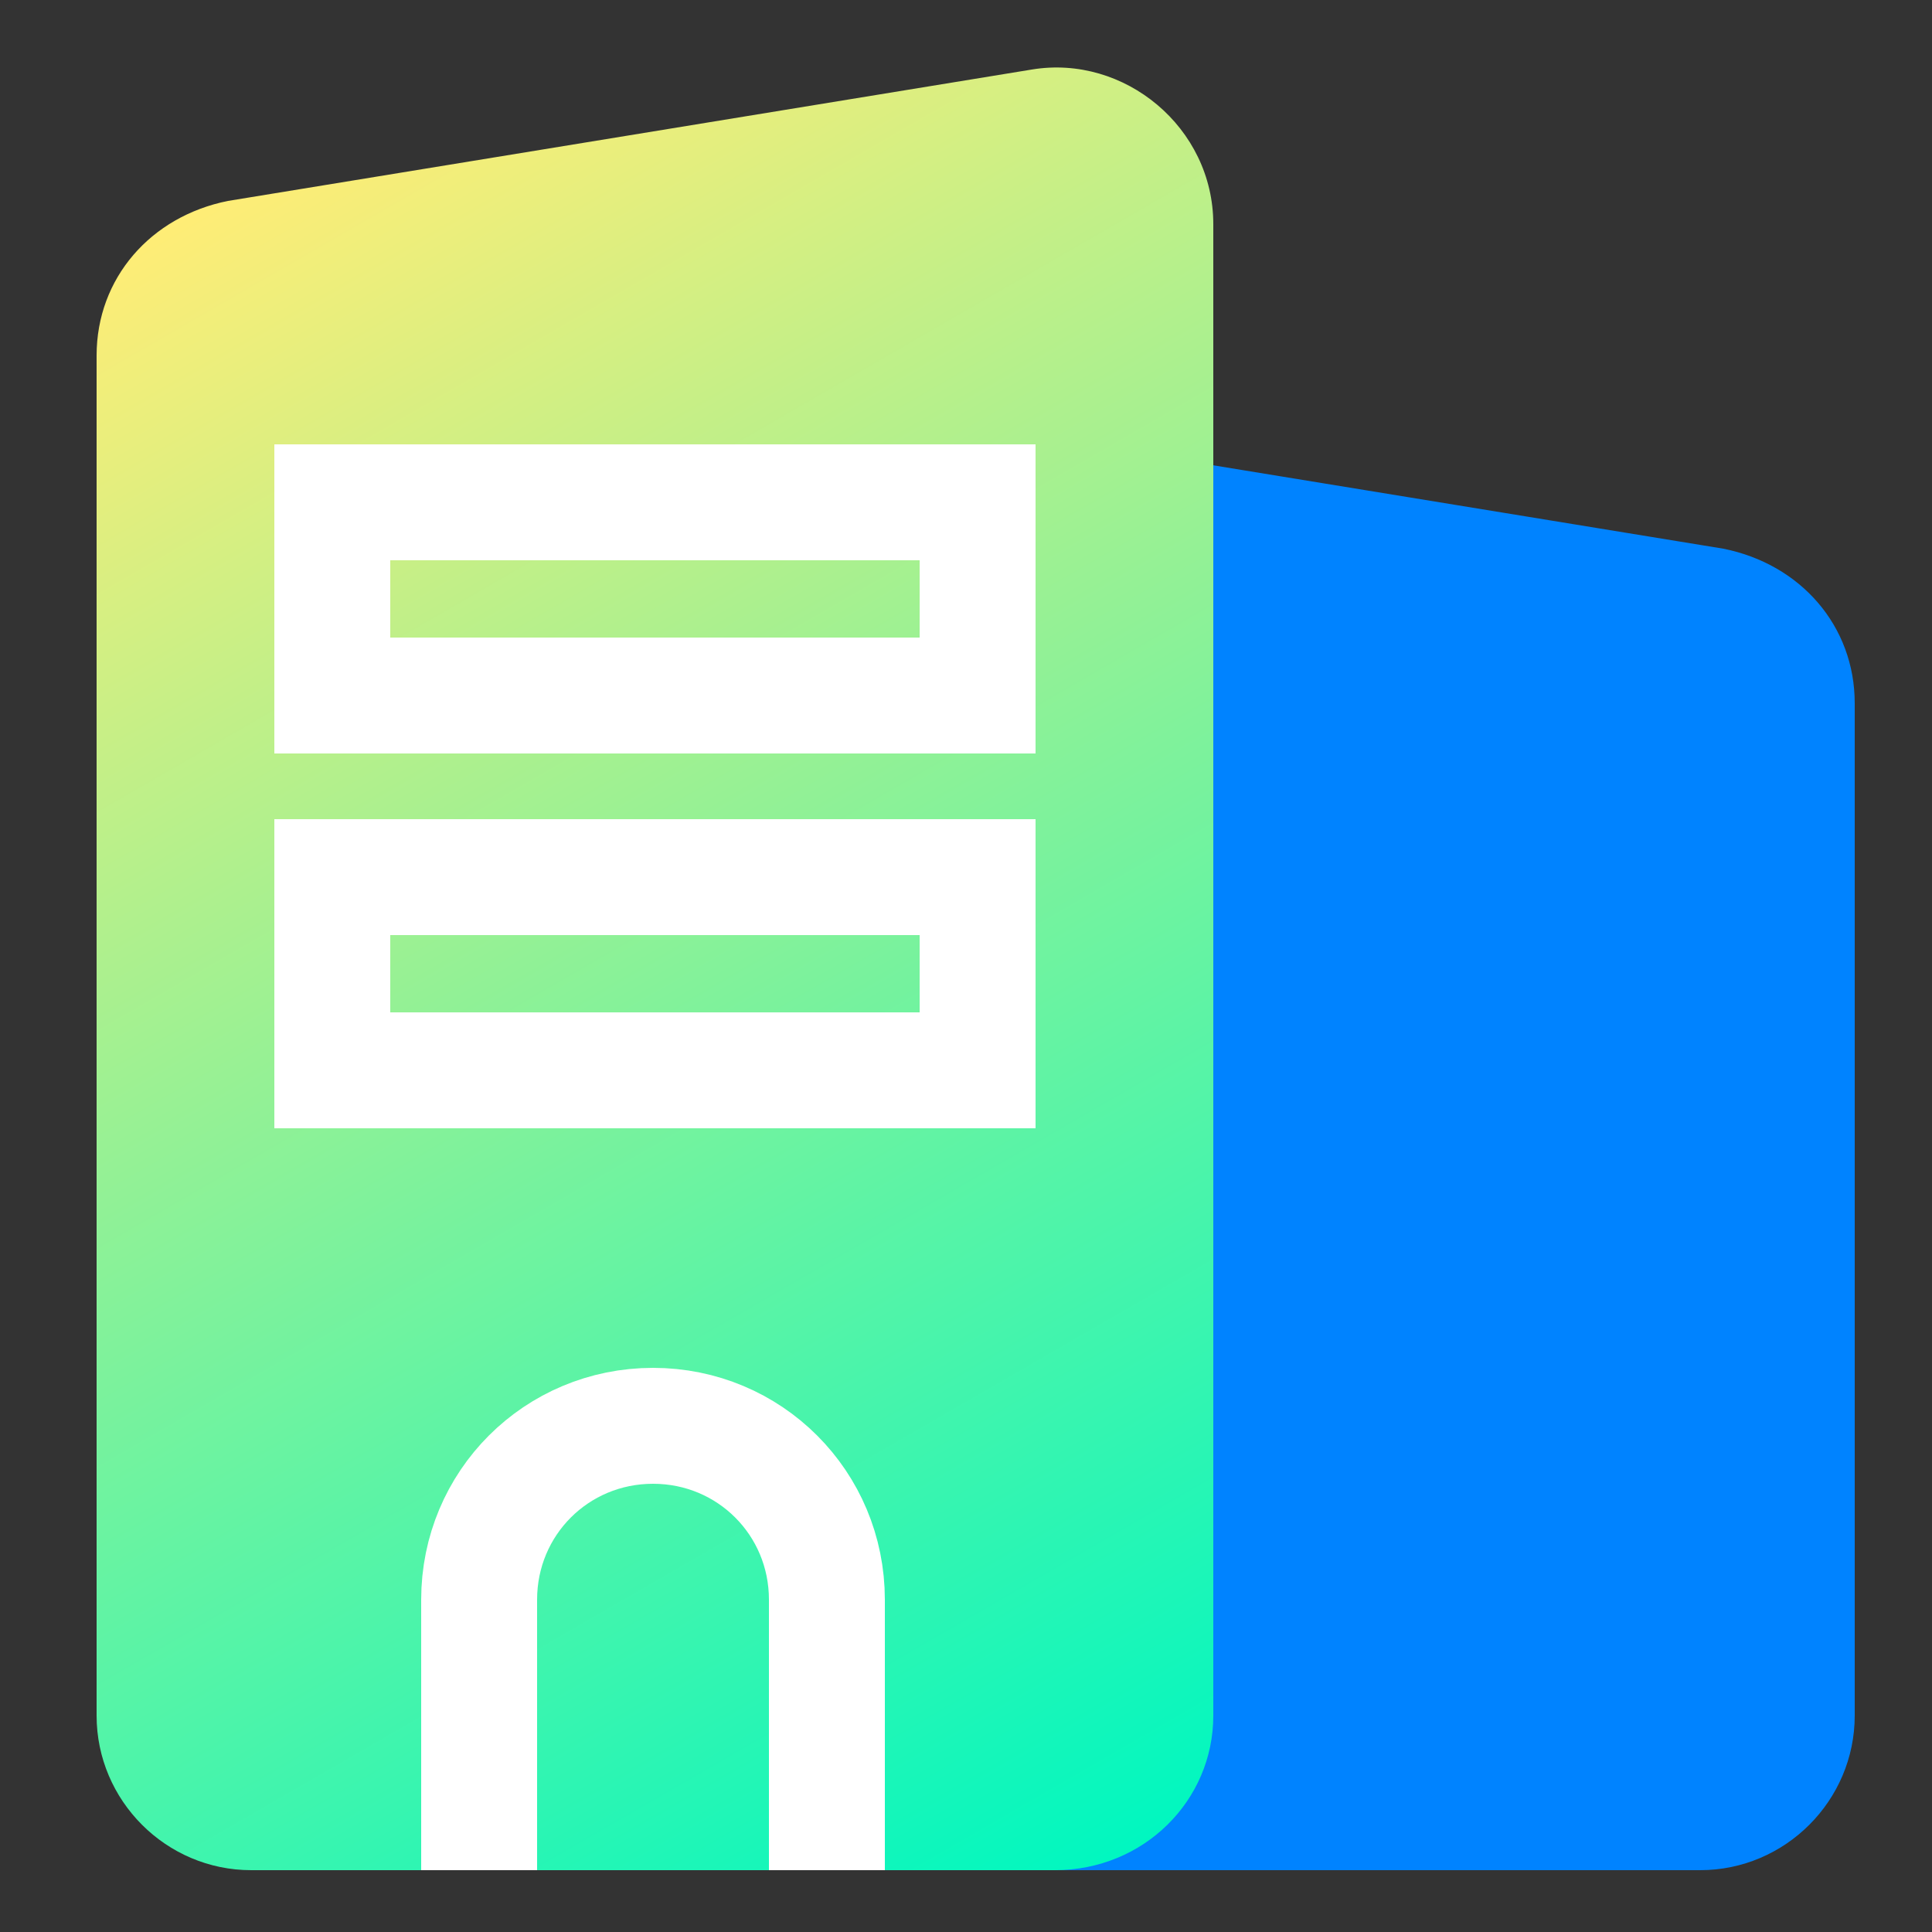
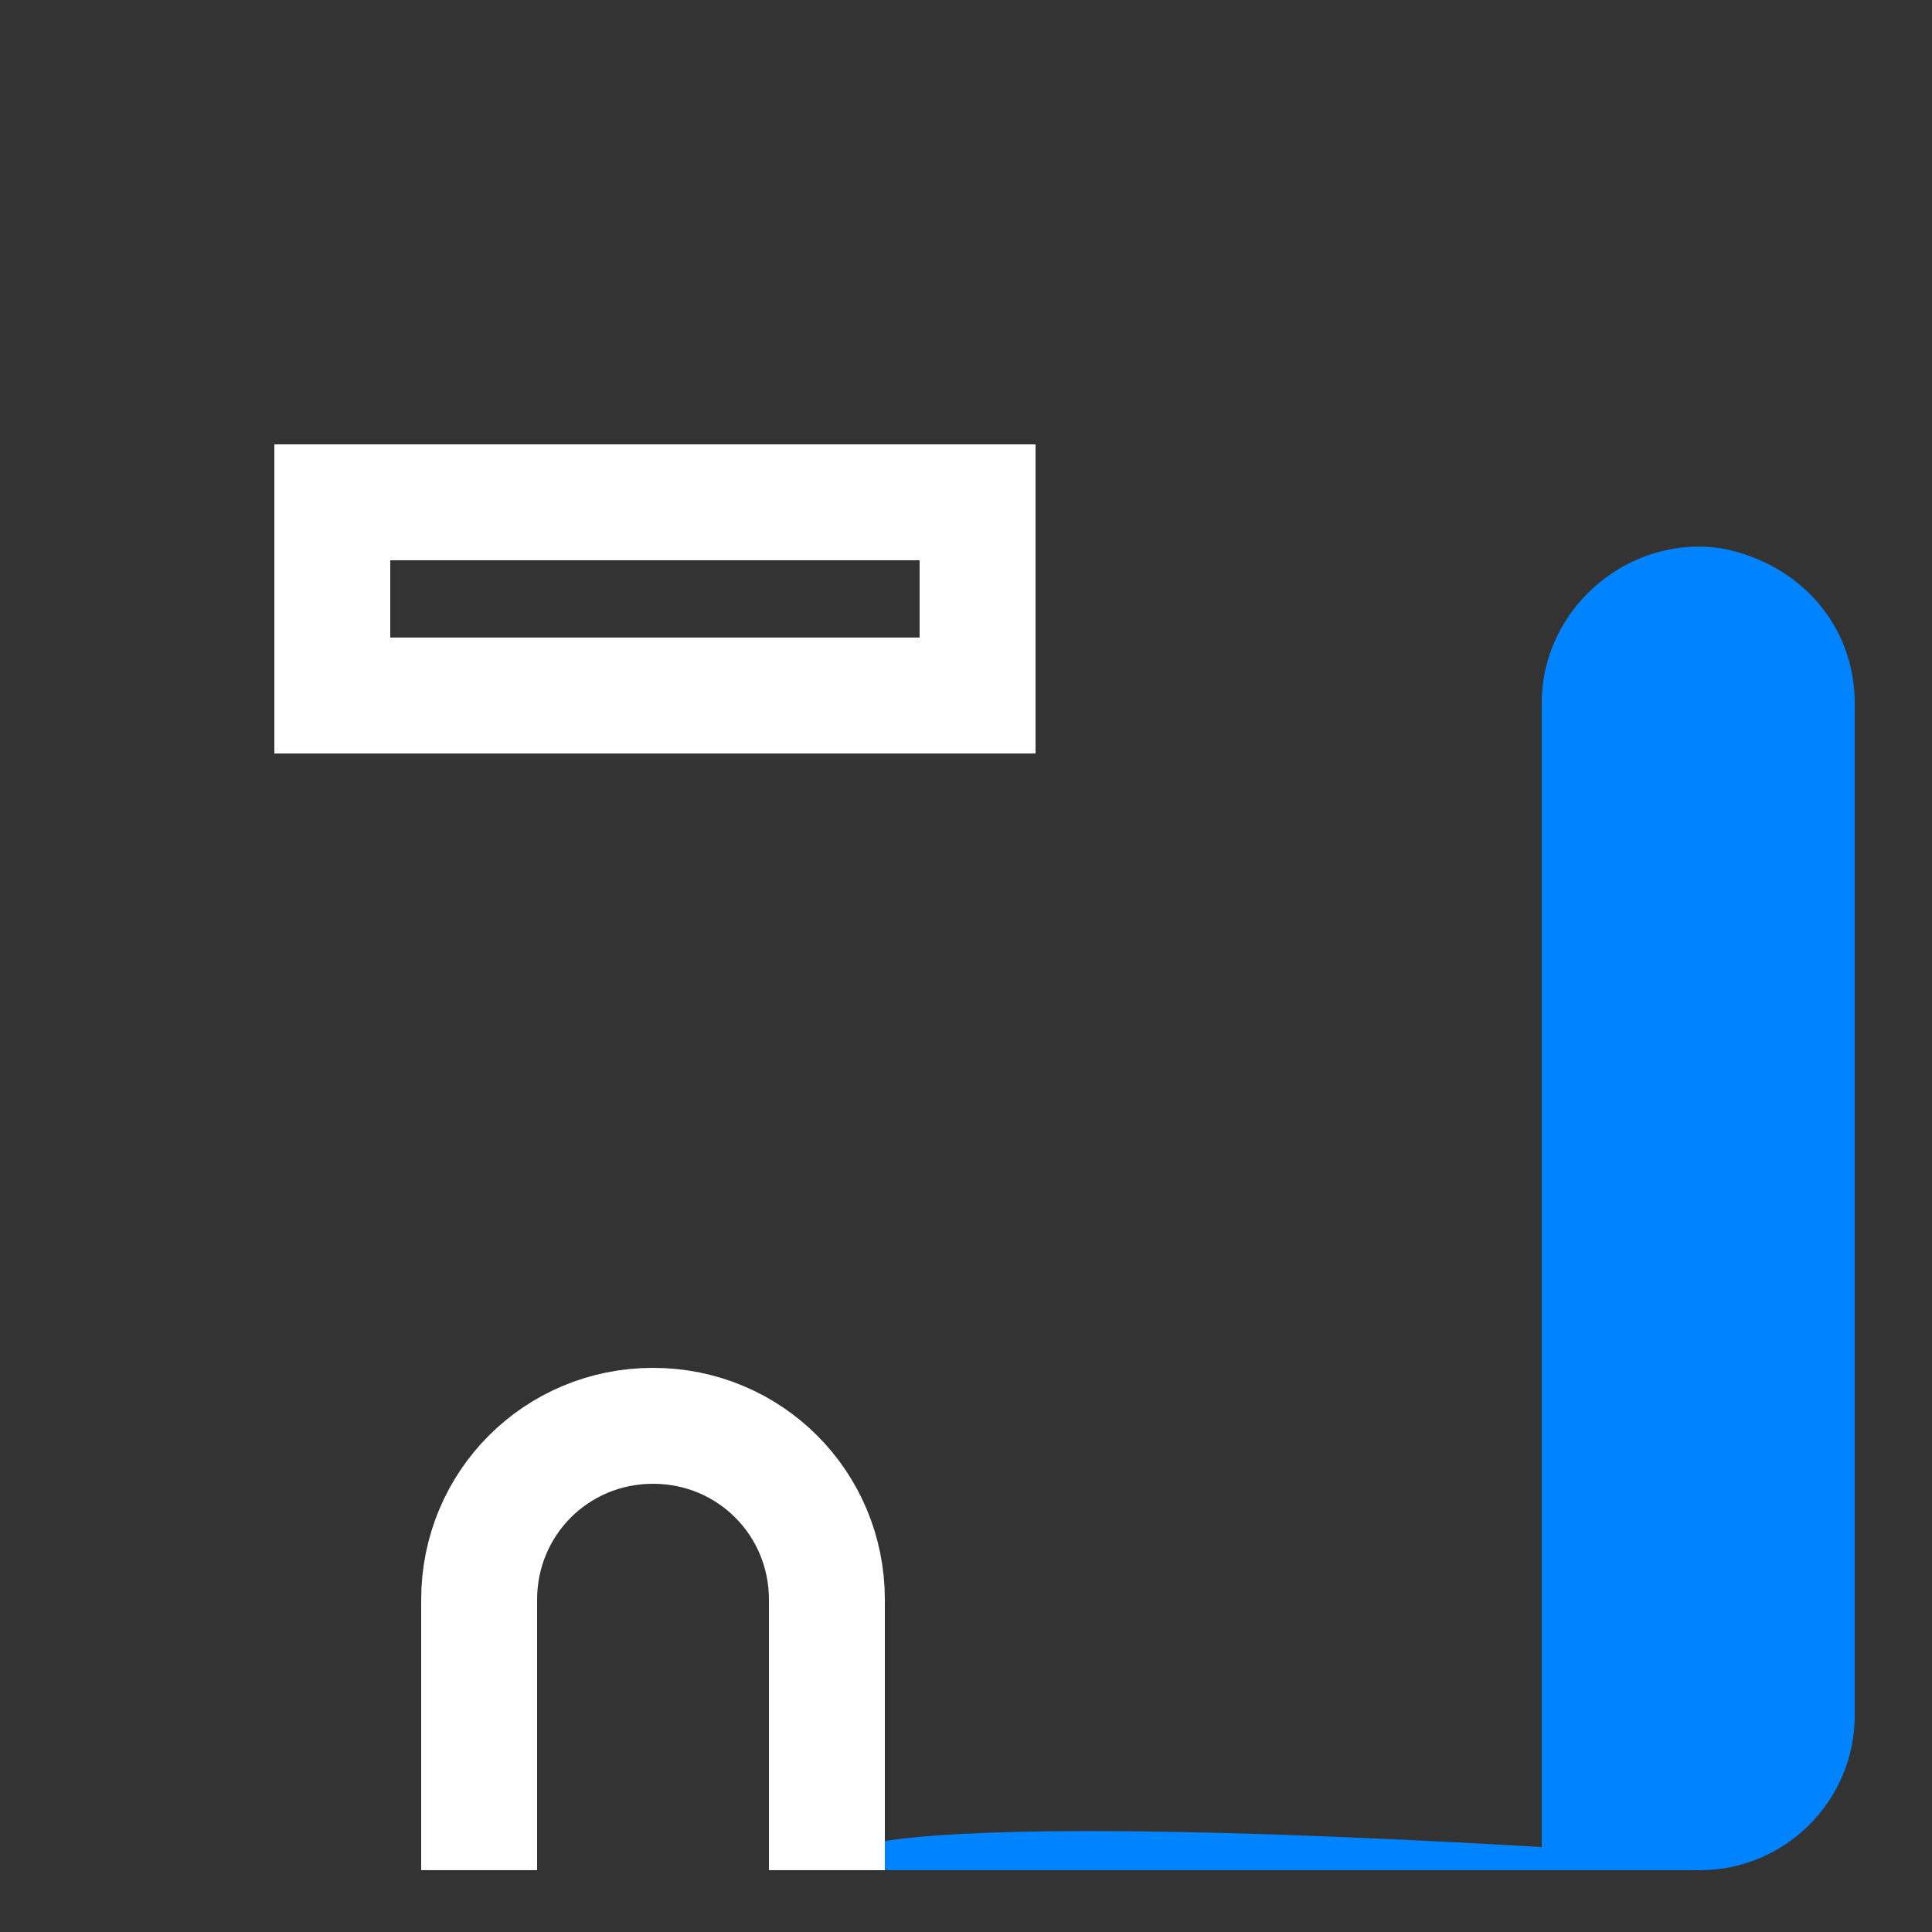
<svg xmlns="http://www.w3.org/2000/svg" version="1.1" id="Layer_1" x="0px" y="0px" viewBox="0 0 50 50" style="enable-background:new 0 0 50 50;" xml:space="preserve">
  <rect x="0" y="0" width="50" height="50" fill="#333333" stroke="none" />
  <style type="text/css">
	.st0{fill:#0083FF;}
	.st1{fill:url(#SVGID_1_);}
	.st2{fill:none;stroke:#FFFFFF;stroke-width:3;stroke-miterlimit:10;}
</style>
  <g>
-     <path class="st0" d="M23.1,48.4H44c2.2,0,4-1.8,4-4V18.2c0-2-1.4-3.6-3.4-4l-20.8-3.4c-2.4-0.4-4.7,1.5-4.7,4v29.6   C19.1,46.6,20.9,48.4,23.1,48.4z" />
+     <path class="st0" d="M23.1,48.4H44c2.2,0,4-1.8,4-4V18.2c0-2-1.4-3.6-3.4-4c-2.4-0.4-4.7,1.5-4.7,4v29.6   C19.1,46.6,20.9,48.4,23.1,48.4z" />
    <linearGradient id="SVGID_1_" gradientUnits="userSpaceOnUse" x1="29.886" y1="47.582" x2="5.427" y2="5.218">
      <stop offset="0" style="stop-color:#00F7C0" />
      <stop offset="1" style="stop-color:#FFED76" />
    </linearGradient>
-     <path class="st1" d="M27.3,48.4H6.5c-2.2,0-4-1.8-4-4V9.2c0-2,1.4-3.6,3.4-4l20.8-3.4c2.4-0.4,4.7,1.5,4.7,4v38.6   C31.4,46.6,29.6,48.4,27.3,48.4z" />
    <rect x="8.6" y="13" class="st2" width="16.7" height="5" />
-     <rect x="8.6" y="22.7" class="st2" width="16.7" height="5" />
    <path class="st2" d="M12.4,48.4v-7c0-2.5,2-4.5,4.5-4.5l0,0c2.5,0,4.5,2,4.5,4.5v7" />
  </g>
</svg>